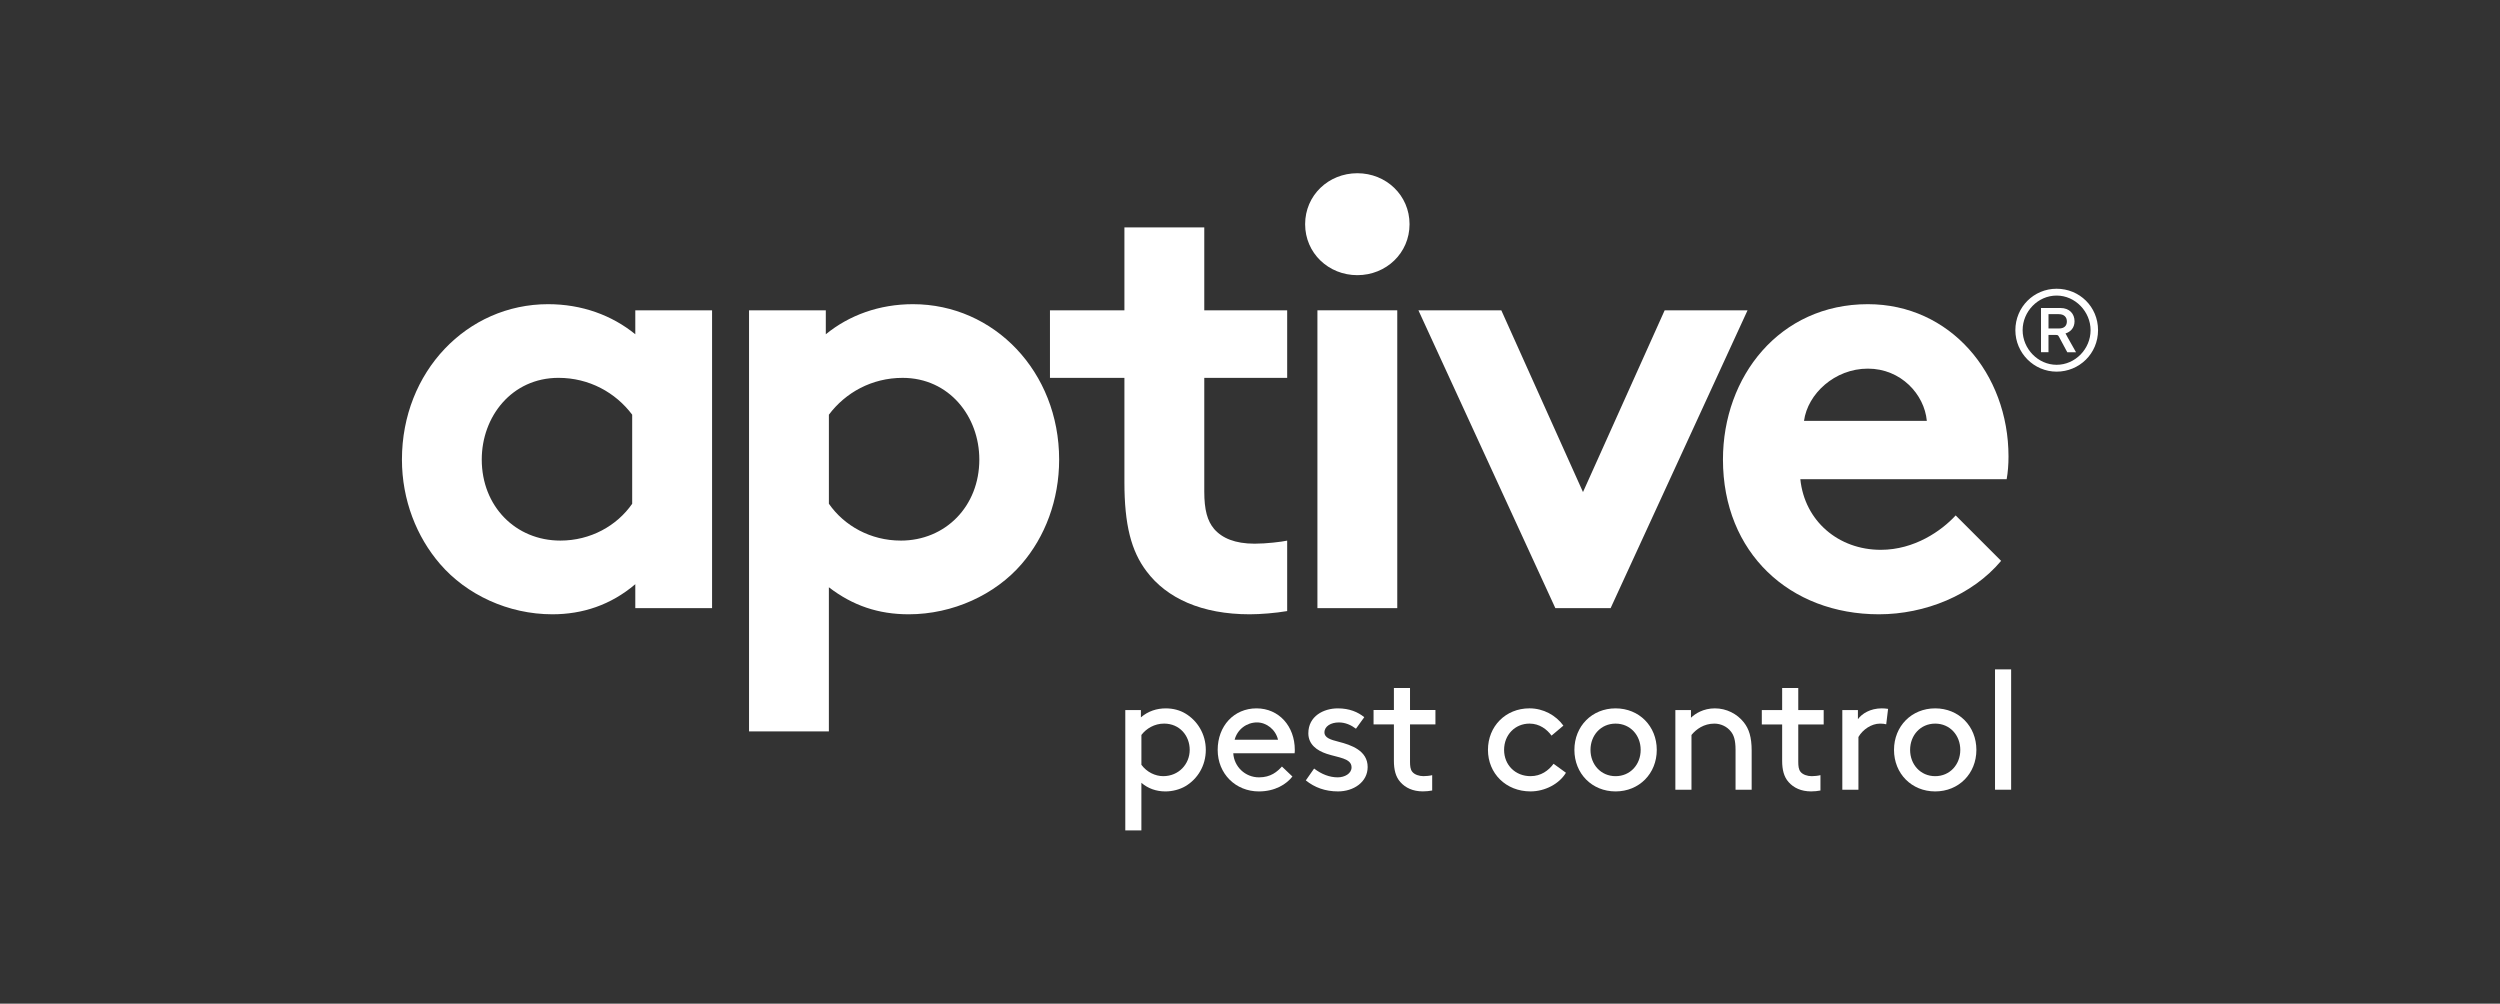
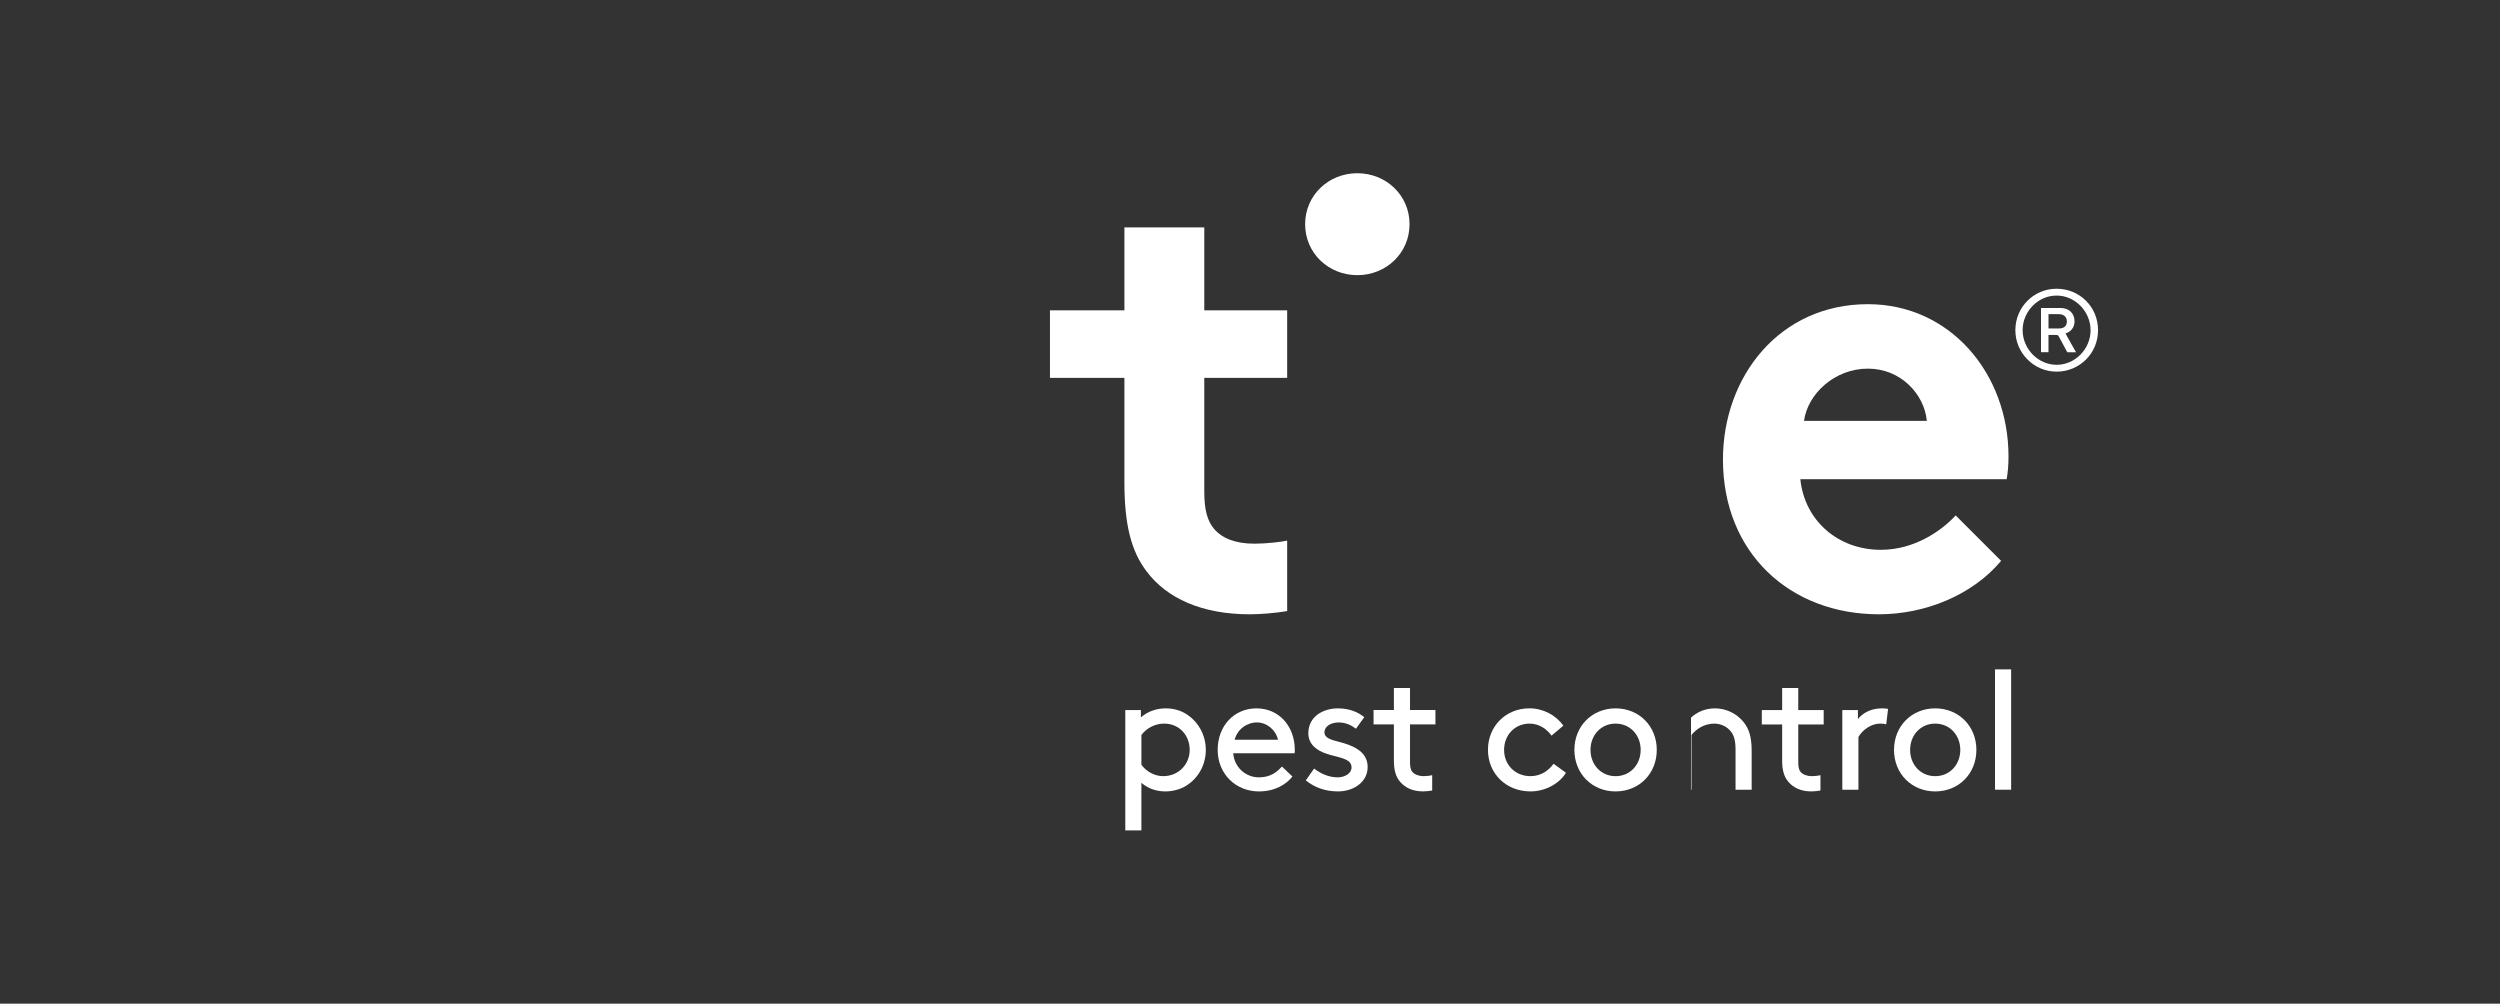
<svg xmlns="http://www.w3.org/2000/svg" id="Layer_1" viewBox="0 0 1370 550">
  <rect x="0" y="0" width="1370" height="550" fill="#333333" stroke="none" />
  <defs>
    <style>
      .cls-1 {
        fill: #fff;
      }
    </style>
  </defs>
  <g>
    <path class="cls-1" d="M625.49,455.05h-8.83v-65.94h8.55v4c3.99-3.44,8.73-4.92,13.65-4.92,4.09,0,7.71,1.02,10.68,2.78,6.59,3.9,11.24,11.24,11.24,19.97s-4.56,15.98-11.15,19.88c-2.97,1.76-7.06,2.88-10.96,2.88-5.2,0-9.66-1.68-13.19-4.73v26.1h0s0-.01,0-.01ZM625.49,419.11c2.97,4,7.52,6.22,11.98,6.22,8.45,0,14.49-6.59,14.49-14.4s-5.57-14.4-14.02-14.4c-5.3,0-9.75,2.7-12.45,6.22v16.35h0Z" />
    <path class="cls-1" d="M675.83,412.8c.46,7.33,6.5,13.19,14.12,13.19,6.5,0,10.03-3.16,12.54-5.94l5.76,5.48c-3.25,4.18-9.47,8.17-18.39,8.17-12.73,0-22.57-9.66-22.57-22.76s8.91-22.76,21.27-22.76,20.99,9.85,20.99,22.76c0,.37,0,1.02-.1,1.86h-33.62,0ZM676.57,405.36h23.78c-1.3-5.58-6.32-9.47-11.51-9.47-5.67,0-10.77,3.81-12.26,9.47h0Z" />
    <path class="cls-1" d="M720.13,421.16c4.09,3.16,8.55,4.83,12.91,4.83,3.81,0,7.61-2.04,7.61-5.48,0-5.02-7.25-5.29-13.65-7.43-5.29-1.76-10.03-5.11-10.03-11.24,0-9.38,8.36-13.65,16.16-13.65,6.41,0,11.05,2.04,14.49,4.83l-4.55,6.32c-2.7-2.04-5.85-3.44-9.38-3.44-4.27,0-7.89,2.04-7.89,5.48,0,2.97,3.44,4,7.8,5.11,6.87,1.76,15.88,4.83,15.88,13.84,0,8.27-7.71,13.37-16.25,13.37-6.97,0-12.82-2.14-17.64-6.04l4.55-6.5h0Z" />
    <path class="cls-1" d="M858.13,423.48c-3.62,6.04-11.43,10.21-19.41,10.21-13.47,0-23.32-9.85-23.32-22.76s9.66-22.76,22.76-22.76c7.61,0,14.49,3.81,18.58,9.47l-6.5,5.48c-2.42-3.34-6.5-6.59-12.07-6.59-7.89,0-13.93,6.13-13.93,14.4s6.13,14.4,14.49,14.4c5.75,0,9.85-3.06,12.63-6.78l6.78,4.92Z" />
    <path class="cls-1" d="M885.34,388.18c12.91,0,22.57,9.75,22.57,22.76s-9.66,22.76-22.57,22.76-22.57-9.75-22.57-22.76,9.66-22.76,22.57-22.76ZM885.34,425.34c8.08,0,13.75-6.41,13.75-14.4s-5.67-14.4-13.75-14.4-13.75,6.41-13.75,14.4,5.67,14.4,13.75,14.4Z" />
-     <path class="cls-1" d="M926.67,393.29c2.32-2.23,6.78-5.11,13.09-5.11s12.17,2.97,15.88,7.71c2.79,3.53,4.27,7.99,4.27,15.51v21.36h-8.83v-21.82c0-5.58-1.02-8.18-2.6-10.13-2.04-2.6-5.39-4.27-9.01-4.27-5.76,0-9.93,3.06-12.54,6.22v30h-8.83v-43.66h8.55v4.18h0Z" />
+     <path class="cls-1" d="M926.67,393.29c2.32-2.23,6.78-5.11,13.09-5.11s12.17,2.97,15.88,7.71c2.79,3.53,4.27,7.99,4.27,15.51v21.36h-8.83v-21.82c0-5.58-1.02-8.18-2.6-10.13-2.04-2.6-5.39-4.27-9.01-4.27-5.76,0-9.93,3.06-12.54,6.22v30h-8.83h8.55v4.18h0Z" />
    <path class="cls-1" d="M1033.65,396.91c-1.02-.28-2.04-.37-3.44-.37-4.55,0-9.38,3.16-11.79,7.33v28.89h-8.83v-43.66h8.55v5.02c2.14-2.97,6.69-5.94,13.09-5.94.93,0,2.41.1,3.44.28l-1.02,8.45h0Z" />
    <path class="cls-1" d="M1060.49,388.18c12.91,0,22.57,9.75,22.57,22.76s-9.66,22.76-22.57,22.76-22.57-9.75-22.57-22.76,9.66-22.76,22.57-22.76ZM1060.49,425.34c8.08,0,13.75-6.41,13.75-14.4s-5.67-14.4-13.75-14.4-13.75,6.41-13.75,14.4,5.67,14.4,13.75,14.4Z" />
    <path class="cls-1" d="M1093.27,366.82h8.83v65.94h-8.83v-65.94Z" />
    <path class="cls-1" d="M784.85,424.78c-1.3.37-3.52.55-4.82.55-2.32,0-4.83-.83-6.04-2.32-1.12-1.3-1.3-3.25-1.3-5.58v-20.44h13.93v-7.89h-13.93v-12.07h-8.83v12.07h-11.15v7.89h11.15v19.97c0,4.73.93,8.73,3.53,11.61,2.78,3.16,6.87,5.11,12.35,5.11,1.76,0,3.58-.19,5.1-.48v-8.43h0Z" />
    <path class="cls-1" d="M997.62,424.78c-1.3.37-3.53.56-4.83.56-2.32,0-4.83-.83-6.04-2.32-1.12-1.3-1.3-3.25-1.3-5.58v-20.44h13.93v-7.89h-13.93v-12.07h-8.83v12.07h-11.15v7.89h11.15v19.97c0,4.73.93,8.73,3.53,11.61,2.79,3.16,6.87,5.11,12.35,5.11,1.76,0,3.59-.19,5.11-.49v-8.43h0Z" />
  </g>
  <g>
    <path class="cls-1" d="M1104.42,180.94c0-12.65,10.07-22.71,22.6-22.71s22.71,9.83,22.71,22.71-10.3,22.72-22.71,22.72-22.6-10.18-22.6-22.72ZM1145.64,180.94c0-10.07-8.33-18.97-18.62-18.97s-18.62,8.78-18.62,18.97,8.44,18.97,18.62,18.97,18.62-8.66,18.62-18.97h0ZM1122.57,183.52v9.49h-4.1v-24.23h10.66c5.03,0,7.72,3.27,7.72,7.26,0,3.75-2.34,5.86-4.92,6.68v.12c.35.46.46.82,1.17,2.11l4.56,8.08h-4.79l-4.58-8.54c-.46-.83-.71-.94-1.64-.94h-4.1s0-.01,0-.01ZM1122.57,180.01h5.74c2.93,0,4.34-1.52,4.34-3.87s-1.52-3.98-4.45-3.98h-5.62v7.85h0Z" />
    <g>
-       <path class="cls-1" d="M346.45,276.05c-8.41,12.12-22.88,20.19-39.37,20.19-24.57,0-43.08-18.85-43.08-44.42,0-23.56,16.49-44.76,42.06-44.76,16.83,0,31.3,8.08,40.38,20.19v48.79h0ZM348.14,183.18c-12.79-10.43-29.28-16.49-47.79-16.49-44.42,0-80.09,37.02-80.09,85.14,0,22.21,8.08,42.4,20.86,57.21,14.47,16.83,37.35,27.59,61.59,27.59,16.49,0,31.97-5.05,45.43-16.49v13.12h42.07v-163.21h-42.07v13.12h0Z" />
-       <path class="cls-1" d="M493.6,296.24c-16.49,0-30.96-8.08-39.37-20.19v-48.79c9.08-12.12,23.56-20.19,40.38-20.19,25.57,0,42.06,21.2,42.06,44.76,0,25.57-18.51,44.42-43.08,44.42M500.33,166.69c-18.51,0-35,6.05-47.79,16.49v-13.12h-42.07v230.75h43.75v-78.99c13.12,10.1,27.25,14.81,43.74,14.81,24.23,0,47.45-10.77,61.92-27.59,12.79-14.81,20.53-35,20.53-57.21,0-48.12-35.67-85.14-80.09-85.14" />
-     </g>
-     <rect class="cls-1" x="721.95" y="170.05" width="43.75" height="163.21" />
+       </g>
    <path class="cls-1" d="M743.82,150.79c15.81,0,28.61-12.12,28.61-27.93s-12.79-27.93-28.61-27.93-28.61,12.12-28.61,27.93,12.79,27.93,28.61,27.93" />
-     <polygon class="cls-1" points="912.24 170.05 867.48 269.66 822.72 170.05 777.29 170.05 852.33 333.26 882.62 333.26 957.66 170.05 912.24 170.05" />
    <g>
      <path class="cls-1" d="M988.6,230.62c2.02-14.81,16.83-28.61,35-28.61s30.96,14.13,32.3,28.61h-67.3ZM1100.66,250.14c0-45.43-31.97-83.45-77.06-83.45-48.46,0-79.42,39.71-79.42,85.14,0,51.15,36.68,84.8,85.47,84.8,25.24,0,51.15-10.43,66.96-29.28l-24.9-24.9c-7.74,8.41-22.54,18.85-41.05,18.85-23.22,0-41.73-15.81-44.08-38.7h113.07c.67-3.7,1.01-8.08,1.01-12.45" />
      <path class="cls-1" d="M659.93,124.62h-43.75v45.43h-40.8v37.02h40.8v57.21c0,23.22,3.7,37.69,12.12,48.79,11.1,14.81,30.29,23.56,56.54,23.56,5.92,0,14.17-.67,20.53-1.76v-38.61c-3.03.67-11.44,1.68-17.83,1.68-10.77,0-17.83-3.03-22.21-8.08-3.7-4.37-5.39-10.43-5.39-20.53v-62.25h45.43v-37.02h-45.43v-45.43h0Z" />
    </g>
  </g>
</svg>